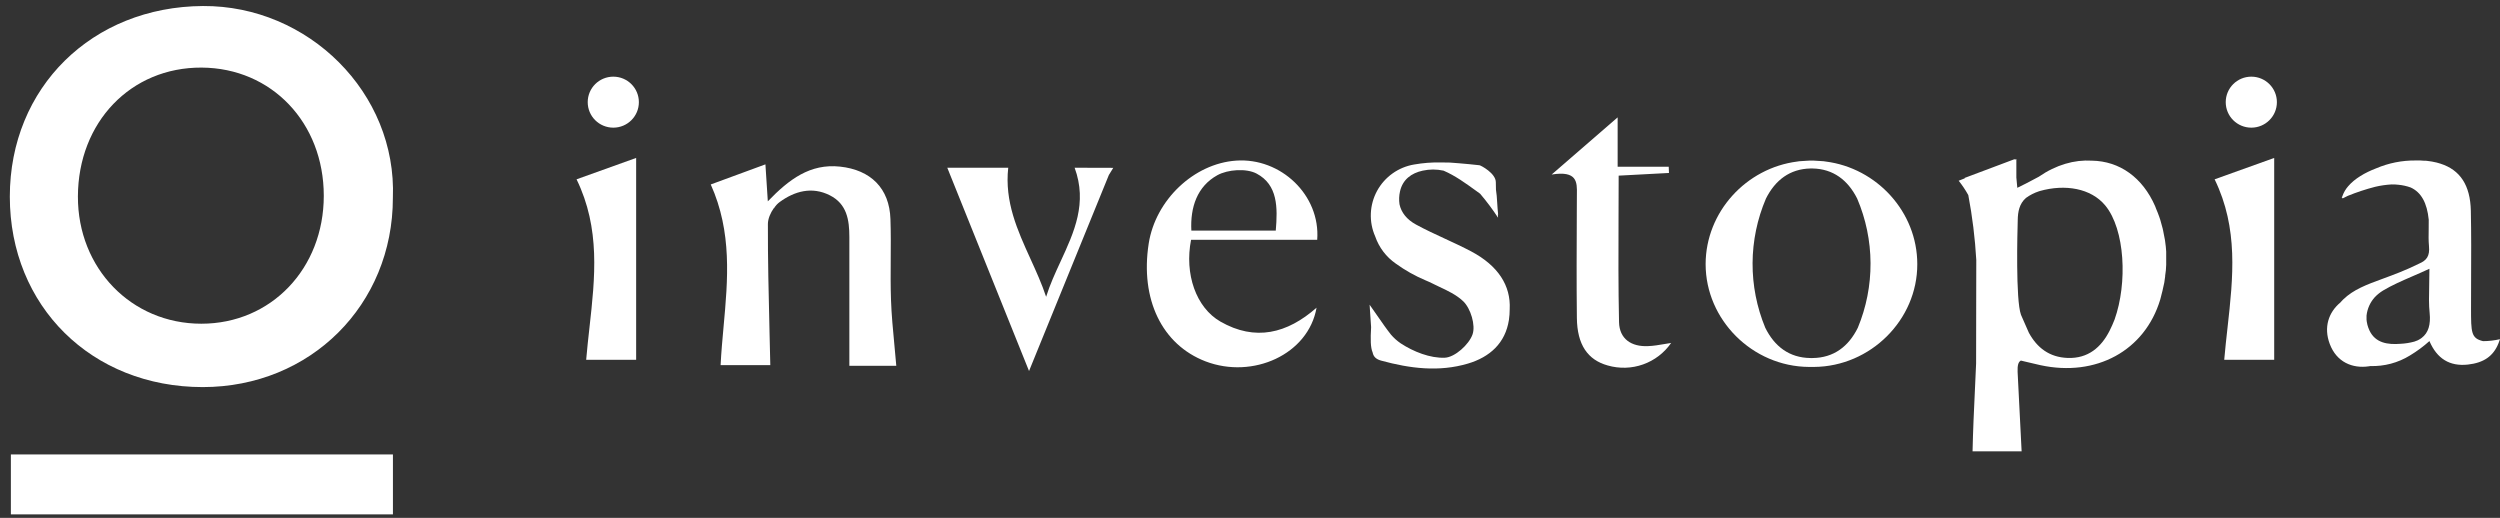
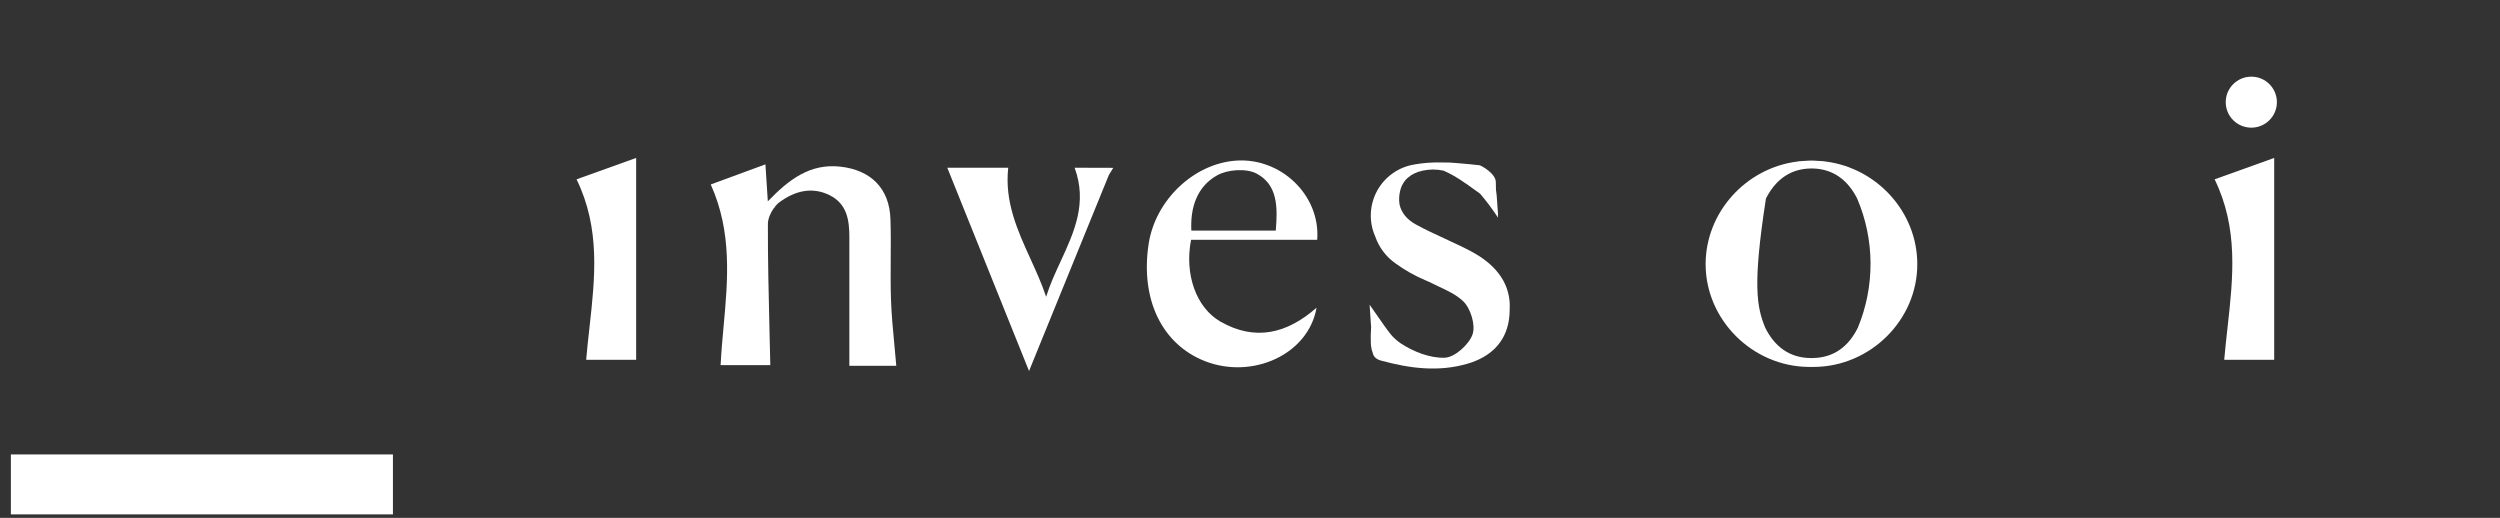
<svg xmlns="http://www.w3.org/2000/svg" width="140" height="29" viewBox="0 0 140 29" fill="none">
  <rect x="0" y="0" width="140" height="29" fill="#333333" stroke="none" />
-   <path fill-rule="evenodd" clip-rule="evenodd" d="M11.356 21.677C17.386 21.675 22.001 17.076 22.001 11.082C22.232 5.196 17.259 0.304 11.367 0.337C5.163 0.372 0.55 4.895 0.55 11.011C0.55 17.15 5.138 21.677 11.356 21.677ZM18.132 10.96C18.133 15.041 15.179 18.128 11.274 18.128C7.36 18.128 4.352 15.027 4.363 11.004C4.374 6.842 7.328 3.764 11.29 3.785C15.215 3.807 18.13 6.878 18.132 10.96Z" fill="white" />
  <path d="M22.004 28.805V25.449H0.609V28.805H22.004Z" fill="white" />
  <path d="M47.564 13.272V20.485H50.192C50.16 20.096 50.123 19.712 50.087 19.331C50.005 18.472 49.925 17.631 49.896 16.794C49.87 16.041 49.875 15.287 49.88 14.533C49.886 13.779 49.891 13.025 49.865 12.272C49.811 10.538 48.754 9.513 47.038 9.33C45.368 9.153 44.187 10.039 42.998 11.275C42.956 10.577 42.92 10.041 42.877 9.412L42.864 9.204L39.802 10.33C41.003 13 40.761 15.661 40.52 18.296C40.455 19.015 40.389 19.733 40.354 20.448H43.137C43.123 19.804 43.108 19.165 43.092 18.53L43.092 18.528L43.092 18.526L43.092 18.524C43.044 16.502 42.996 14.523 43.002 12.543C43.003 12.26 43.142 11.921 43.338 11.651L43.336 11.654L43.37 11.652L43.37 11.653C43.373 11.646 43.376 11.638 43.377 11.631H43.353C43.448 11.503 43.555 11.392 43.666 11.311C44.495 10.706 45.469 10.43 46.472 10.938C47.429 11.421 47.564 12.321 47.564 13.272Z" fill="white" />
  <path fill-rule="evenodd" clip-rule="evenodd" d="M66.7 13.427H73.764C73.95 10.928 71.723 8.817 69.217 8.995C66.854 9.16 64.706 11.203 64.327 13.642C63.845 16.755 65.066 19.298 67.511 20.237C70.157 21.249 73.272 19.848 73.727 17.231C72.077 18.683 70.289 19.12 68.349 18.012C66.977 17.227 66.323 15.347 66.7 13.427ZM70.366 9.719C71.56 10.348 71.553 11.619 71.443 12.915H66.716C66.648 11.608 67.04 10.439 68.171 9.812C68.76 9.487 69.791 9.417 70.366 9.719Z" fill="white" />
  <path d="M80.92 13.369C81.414 13.597 81.909 13.826 82.39 14.08C83.894 14.879 84.613 15.993 84.543 17.319C84.543 17.518 84.528 17.717 84.5 17.914C84.3 19.216 83.43 19.997 82.2 20.362C80.575 20.843 78.955 20.634 77.353 20.197C77.096 20.127 76.919 20.005 76.867 19.737C76.748 19.456 76.743 19.024 76.782 18.318C76.773 18.184 76.764 18.049 76.754 17.909L76.752 17.872L76.751 17.868L76.751 17.867L76.751 17.865L76.751 17.862C76.734 17.609 76.716 17.345 76.698 17.064C76.856 17.286 77.001 17.495 77.139 17.694C77.401 18.072 77.637 18.414 77.89 18.734C78.05 18.922 78.235 19.087 78.439 19.227C79.151 19.695 80.093 20.068 80.914 20.032C81.473 20.006 82.258 19.3 82.461 18.73C82.643 18.216 82.36 17.276 81.943 16.874C81.561 16.509 81.062 16.276 80.558 16.04C80.385 15.959 80.21 15.877 80.04 15.79L79.837 15.702C79.245 15.453 78.684 15.138 78.165 14.762C77.627 14.39 77.223 13.856 77.011 13.239C76.832 12.835 76.749 12.395 76.767 11.954C76.785 11.513 76.904 11.082 77.114 10.693C77.325 10.305 77.621 9.97 77.982 9.713C78.342 9.456 78.756 9.285 79.193 9.212C79.689 9.125 80.192 9.086 80.696 9.097C81.029 9.092 81.362 9.107 81.694 9.142C82.083 9.173 82.471 9.212 82.852 9.254C82.931 9.266 83.766 9.703 83.766 10.205C83.764 10.342 83.767 10.48 83.774 10.624C83.811 10.836 83.825 11.07 83.842 11.336C83.855 11.544 83.869 11.773 83.896 12.027L83.877 12.005C83.879 12.024 83.881 12.042 83.883 12.06C83.888 12.103 83.892 12.147 83.892 12.192C83.586 11.724 83.25 11.276 82.888 10.85C82.811 10.794 82.734 10.739 82.657 10.682L82.655 10.681C82.075 10.261 81.482 9.831 80.837 9.556C80.454 9.472 80.056 9.472 79.673 9.556C79.032 9.695 78.546 10.058 78.4 10.721C78.346 10.956 78.337 11.2 78.372 11.439C78.47 11.902 78.781 12.294 79.293 12.573C79.822 12.862 80.371 13.115 80.92 13.369Z" fill="white" />
-   <path d="M92.014 20.407C92.651 20.181 93.2 19.76 93.584 19.205C93.453 19.224 93.323 19.247 93.194 19.269C92.891 19.321 92.593 19.372 92.296 19.382C91.358 19.429 90.686 18.98 90.666 18.04C90.623 16.09 90.631 14.14 90.638 12.173V12.171L90.638 12.168C90.642 11.393 90.645 10.617 90.645 9.836L93.462 9.686L93.449 9.336H90.588V6.573L86.892 9.774C88.327 9.543 88.317 10.201 88.306 10.866C88.305 10.922 88.305 10.979 88.305 11.035L88.301 11.854V11.859C88.292 13.841 88.283 15.823 88.305 17.805C88.321 19.298 88.905 20.154 90.035 20.467C90.684 20.654 91.377 20.634 92.014 20.407Z" fill="white" />
  <path d="M33.011 18.339C32.944 18.94 32.877 19.542 32.826 20.147H35.624V8.844L32.287 10.042C33.628 12.796 33.322 15.546 33.011 18.339Z" fill="white" />
-   <path fill-rule="evenodd" clip-rule="evenodd" d="M121.307 14.088V14.829C121.299 15.031 121.287 15.232 121.248 15.445V15.482L121.238 15.555C121.227 15.643 121.216 15.731 121.201 15.819C121.195 15.849 121.188 15.878 121.182 15.907C121.175 15.935 121.168 15.962 121.163 15.99C121.143 16.091 121.12 16.197 121.097 16.291C121.084 16.346 121.068 16.407 121.053 16.463L121.038 16.522L121.026 16.569C121.021 16.589 121.016 16.608 121.012 16.627L121.011 16.632C120.999 16.682 120.987 16.729 120.972 16.778C120.11 19.645 117.374 21.122 114.269 20.451C114.017 20.395 113.761 20.334 113.453 20.26L113.169 20.192C113.017 20.272 112.974 20.475 112.986 20.826C113.045 21.989 113.102 23.112 113.159 24.248L113.161 24.278L113.161 24.286L113.211 25.276H110.463C110.488 24.117 110.542 22.959 110.597 21.798C110.619 21.318 110.642 20.837 110.662 20.355C110.66 19.264 110.663 18.173 110.667 17.081V17.079L110.667 17.072C110.669 16.234 110.672 15.396 110.672 14.558C110.602 13.339 110.453 12.126 110.225 10.926C110.068 10.643 109.888 10.374 109.686 10.121L110.025 9.987L110.026 9.978C110.026 9.973 110.026 9.968 110.025 9.962L112.827 8.909V8.942L112.916 8.909V9.946L112.918 9.963C112.936 10.166 112.953 10.355 112.969 10.518C113.3 10.362 113.626 10.188 113.949 10.016L114.044 9.965L114.173 9.897C115.141 9.227 116.168 8.938 117.135 8.997C118.71 9.019 119.985 9.949 120.683 11.537C120.693 11.561 120.702 11.585 120.711 11.609C120.72 11.635 120.729 11.661 120.74 11.686C120.806 11.838 120.867 11.995 120.924 12.157C120.926 12.168 120.93 12.179 120.934 12.189L120.94 12.207C120.945 12.22 120.949 12.233 120.954 12.246C120.961 12.264 120.967 12.283 120.973 12.302C121.023 12.466 121.068 12.629 121.108 12.793C121.112 12.808 121.115 12.824 121.118 12.839C121.122 12.856 121.125 12.872 121.13 12.889C121.167 13.051 121.198 13.215 121.225 13.377C121.228 13.394 121.232 13.411 121.235 13.428C121.242 13.462 121.249 13.495 121.249 13.529C121.276 13.715 121.297 13.902 121.307 14.088ZM112.992 12.393C112.977 12.914 112.869 16.791 113.175 17.628C113.178 17.639 113.294 17.901 113.406 18.155L113.409 18.162L113.41 18.164L113.41 18.165L113.411 18.166C113.515 18.402 113.615 18.629 113.618 18.637C114.077 19.475 114.765 20.009 115.794 20.045C116.927 20.084 117.664 19.457 118.139 18.518C118.244 18.31 118.336 18.1 118.418 17.89C119.144 15.852 119.004 12.847 117.893 11.505C117.093 10.54 115.643 10.297 114.222 10.699L114.211 10.704C114.202 10.707 114.194 10.709 114.185 10.711C113.922 10.797 113.675 10.923 113.452 11.085C113.083 11.411 113 11.854 112.993 12.335L112.993 12.345L112.992 12.393Z" fill="white" />
-   <path fill-rule="evenodd" clip-rule="evenodd" d="M138.378 17.272C138.378 18.608 138.378 18.946 139.051 19.104C139.37 19.104 139.689 19.067 140 18.993L139.915 19.225C139.63 19.939 139.095 20.318 138.202 20.416C137.182 20.527 136.471 20.088 136.048 19.1C135.711 19.403 135.346 19.673 134.958 19.906C134.291 20.318 133.517 20.524 132.733 20.499L132.67 20.511C131.738 20.653 130.848 20.279 130.466 19.261C130.117 18.337 130.394 17.494 131.06 16.941L131.085 16.912C131.126 16.867 131.167 16.821 131.212 16.777C131.797 16.209 132.531 15.94 133.442 15.606C134.039 15.387 134.712 15.14 135.468 14.764C135.888 14.585 136.076 14.346 136.023 13.78C135.994 13.474 136 13.163 136.006 12.851V12.845C136.009 12.665 136.013 12.483 136.009 12.303C135.916 11.365 135.589 10.766 134.995 10.498C134.774 10.419 134.543 10.368 134.309 10.346C134.182 10.328 134.055 10.328 133.93 10.328C133.619 10.345 133.31 10.39 133.007 10.462C132.488 10.595 131.979 10.764 131.482 10.965L131.415 10.998C131.337 11.036 131.258 11.075 131.181 11.115V11.075L131.136 11.091C131.143 11.069 131.151 11.047 131.159 11.025C131.165 11.009 131.172 10.993 131.177 10.977C131.248 10.776 131.357 10.59 131.497 10.43C131.857 10.007 132.432 9.668 133.069 9.425C133.763 9.13 134.512 8.981 135.267 8.987C135.3 8.987 135.333 8.986 135.367 8.986C135.432 8.985 135.496 8.985 135.543 8.987C135.575 8.988 135.606 8.991 135.637 8.994C135.675 8.998 135.712 9.001 135.749 9.001H135.844L135.931 9.011C136.016 9.021 136.099 9.032 136.18 9.046L136.212 9.052C136.293 9.066 136.371 9.083 136.448 9.102L136.54 9.128C136.583 9.138 136.624 9.152 136.666 9.165C137.769 9.517 138.336 10.376 138.367 11.799C138.394 13.083 138.388 14.368 138.382 15.653C138.38 16.192 138.378 16.732 138.378 17.272ZM135.427 19.04C135.494 19.006 135.557 18.966 135.616 18.921C135.99 18.637 136.126 18.178 136.06 17.526C136.011 17.063 136.021 16.593 136.034 16.019C136.04 15.728 136.047 15.409 136.047 15.051C135.968 15.086 135.891 15.121 135.815 15.155L135.813 15.156L135.812 15.157C135.74 15.19 135.669 15.222 135.598 15.254C135.43 15.328 135.267 15.399 135.111 15.467C134.488 15.737 133.953 15.97 133.456 16.267C133.288 16.369 133.134 16.492 132.997 16.633C132.733 16.921 132.568 17.286 132.526 17.674V17.715C132.522 17.779 132.522 17.842 132.526 17.906C132.533 17.987 132.547 18.068 132.566 18.147C132.574 18.161 132.574 18.174 132.574 18.188C132.603 18.297 132.642 18.403 132.689 18.506C133.028 19.22 133.724 19.306 134.426 19.253C134.689 19.24 134.95 19.199 135.204 19.13C135.267 19.111 135.329 19.087 135.388 19.06L135.427 19.04Z" fill="white" />
  <path d="M59.397 14.633C60.152 12.998 60.905 11.368 60.179 9.393L62.343 9.399C62.258 9.533 62.177 9.667 62.096 9.801C60.804 12.972 59.487 16.206 58.065 19.698L57.626 20.777L53.06 9.423L53.049 9.393H56.461C56.251 11.299 56.978 12.897 57.707 14.498C58.025 15.197 58.343 15.896 58.583 16.621C58.792 15.943 59.094 15.288 59.397 14.633Z" fill="white" />
-   <path d="M34.345 7.149C35.136 7.149 35.777 6.51 35.777 5.721C35.777 4.932 35.136 4.293 34.345 4.293C33.553 4.293 32.912 4.932 32.912 5.721C32.912 6.51 33.553 7.149 34.345 7.149Z" fill="white" />
  <path d="M124.743 18.337C124.676 18.939 124.608 19.542 124.557 20.148H127.355V8.845L124.019 10.042C125.36 12.795 125.054 15.545 124.743 18.337Z" fill="white" />
  <path d="M126.074 7.149C126.865 7.149 127.506 6.51 127.506 5.721C127.506 4.932 126.865 4.293 126.074 4.293C125.282 4.293 124.641 4.932 124.641 5.721C124.641 6.51 125.282 7.149 126.074 7.149Z" fill="white" />
-   <path fill-rule="evenodd" clip-rule="evenodd" d="M102.175 9.037C102.196 9.042 102.217 9.046 102.239 9.046C105.1 9.409 107.369 11.867 107.368 14.791C107.378 17.91 104.749 20.524 101.589 20.548H101.295C98.134 20.524 95.515 17.91 95.515 14.791C95.52 11.865 97.788 9.409 100.65 9.046L100.755 9.03C100.822 9.023 100.897 9.019 100.965 9.016C100.995 9.014 101.025 9.013 101.051 9.011C101.08 9.009 101.109 9.007 101.137 9.005C101.194 9 101.252 8.995 101.31 8.995H101.579C101.631 8.996 101.679 9 101.73 9.004C101.763 9.006 101.799 9.009 101.838 9.011C101.863 9.013 101.887 9.014 101.912 9.015C101.986 9.018 102.06 9.022 102.134 9.03C102.148 9.032 102.161 9.034 102.175 9.037ZM101.504 20.05C102.693 20.038 103.523 19.399 104.039 18.352C104.515 17.205 104.756 15.975 104.75 14.734C104.744 13.492 104.49 12.265 104.003 11.123C103.48 10.082 102.658 9.457 101.504 9.435H101.389C100.238 9.457 99.413 10.082 98.892 11.123C98.405 12.265 98.151 13.492 98.144 14.733C98.138 15.975 98.379 17.204 98.854 18.352C99.37 19.399 100.2 20.038 101.389 20.05H101.504Z" fill="white" />
+   <path fill-rule="evenodd" clip-rule="evenodd" d="M102.175 9.037C102.196 9.042 102.217 9.046 102.239 9.046C105.1 9.409 107.369 11.867 107.368 14.791C107.378 17.91 104.749 20.524 101.589 20.548H101.295C98.134 20.524 95.515 17.91 95.515 14.791C95.52 11.865 97.788 9.409 100.65 9.046L100.755 9.03C100.822 9.023 100.897 9.019 100.965 9.016C100.995 9.014 101.025 9.013 101.051 9.011C101.08 9.009 101.109 9.007 101.137 9.005C101.194 9 101.252 8.995 101.31 8.995H101.579C101.631 8.996 101.679 9 101.73 9.004C101.763 9.006 101.799 9.009 101.838 9.011C101.863 9.013 101.887 9.014 101.912 9.015C101.986 9.018 102.06 9.022 102.134 9.03C102.148 9.032 102.161 9.034 102.175 9.037ZM101.504 20.05C102.693 20.038 103.523 19.399 104.039 18.352C104.515 17.205 104.756 15.975 104.75 14.734C104.744 13.492 104.49 12.265 104.003 11.123C103.48 10.082 102.658 9.457 101.504 9.435H101.389C100.238 9.457 99.413 10.082 98.892 11.123C98.138 15.975 98.379 17.204 98.854 18.352C99.37 19.399 100.2 20.038 101.389 20.05H101.504Z" fill="white" />
</svg>